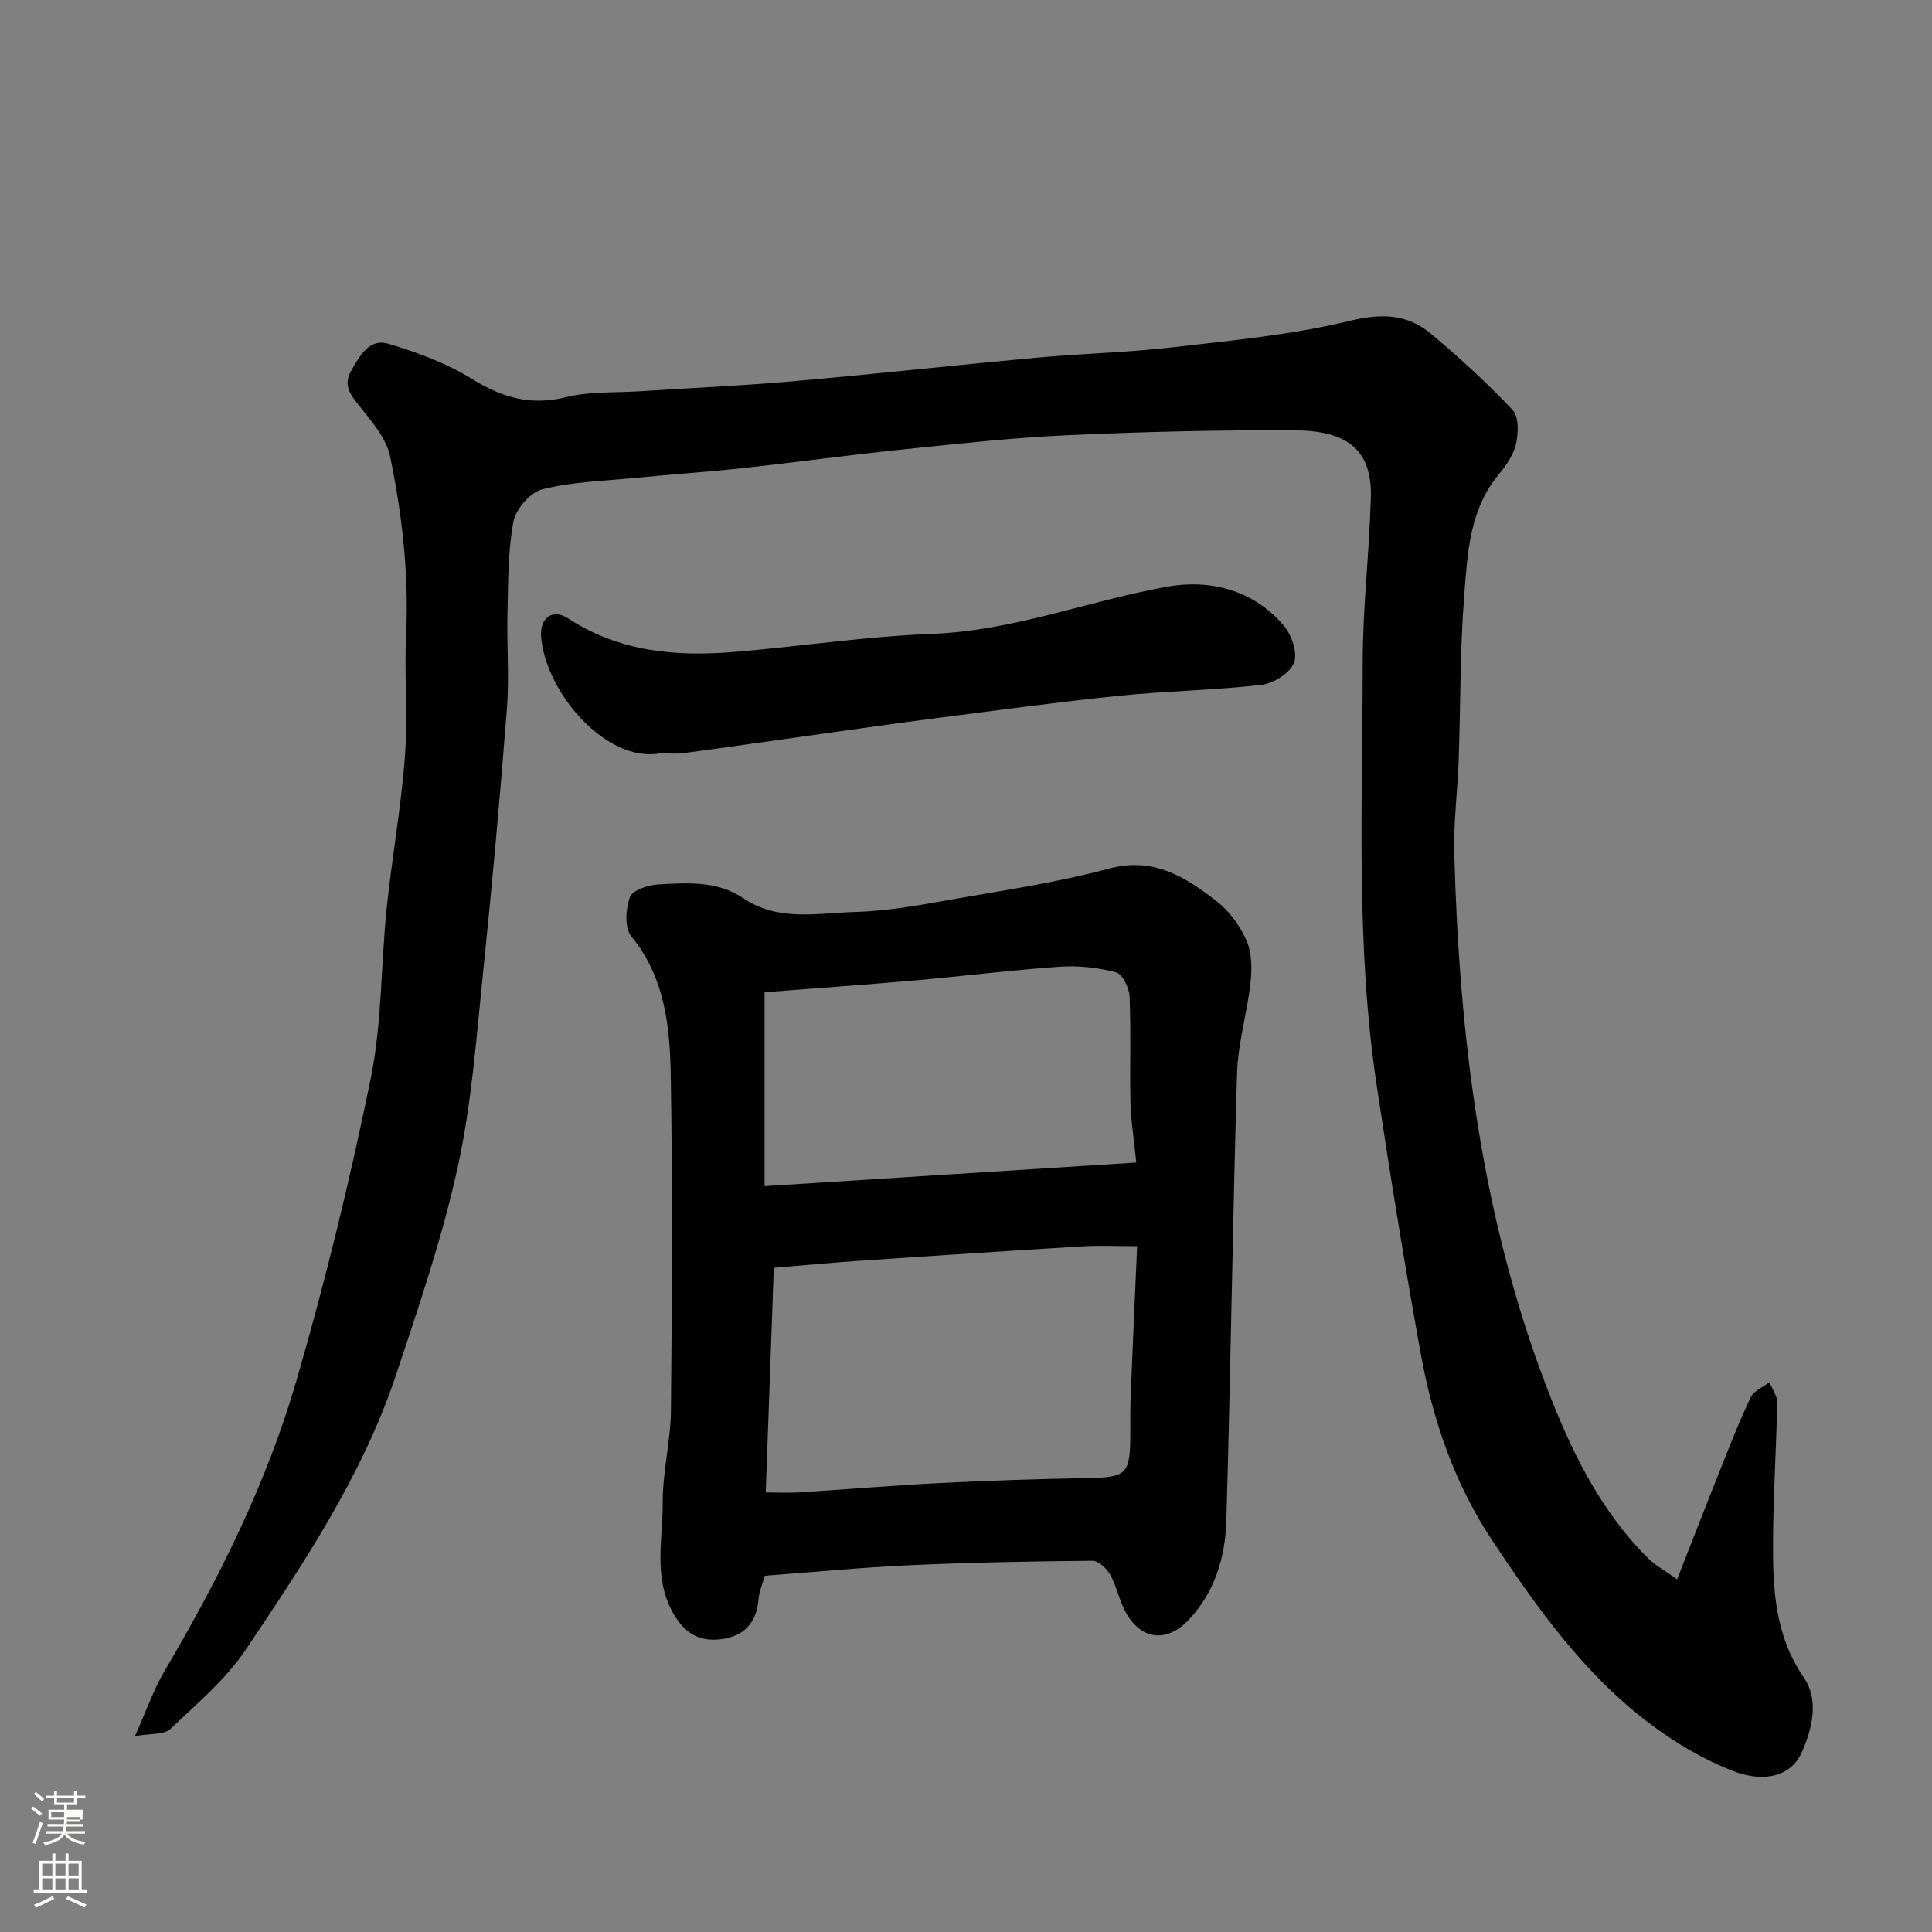
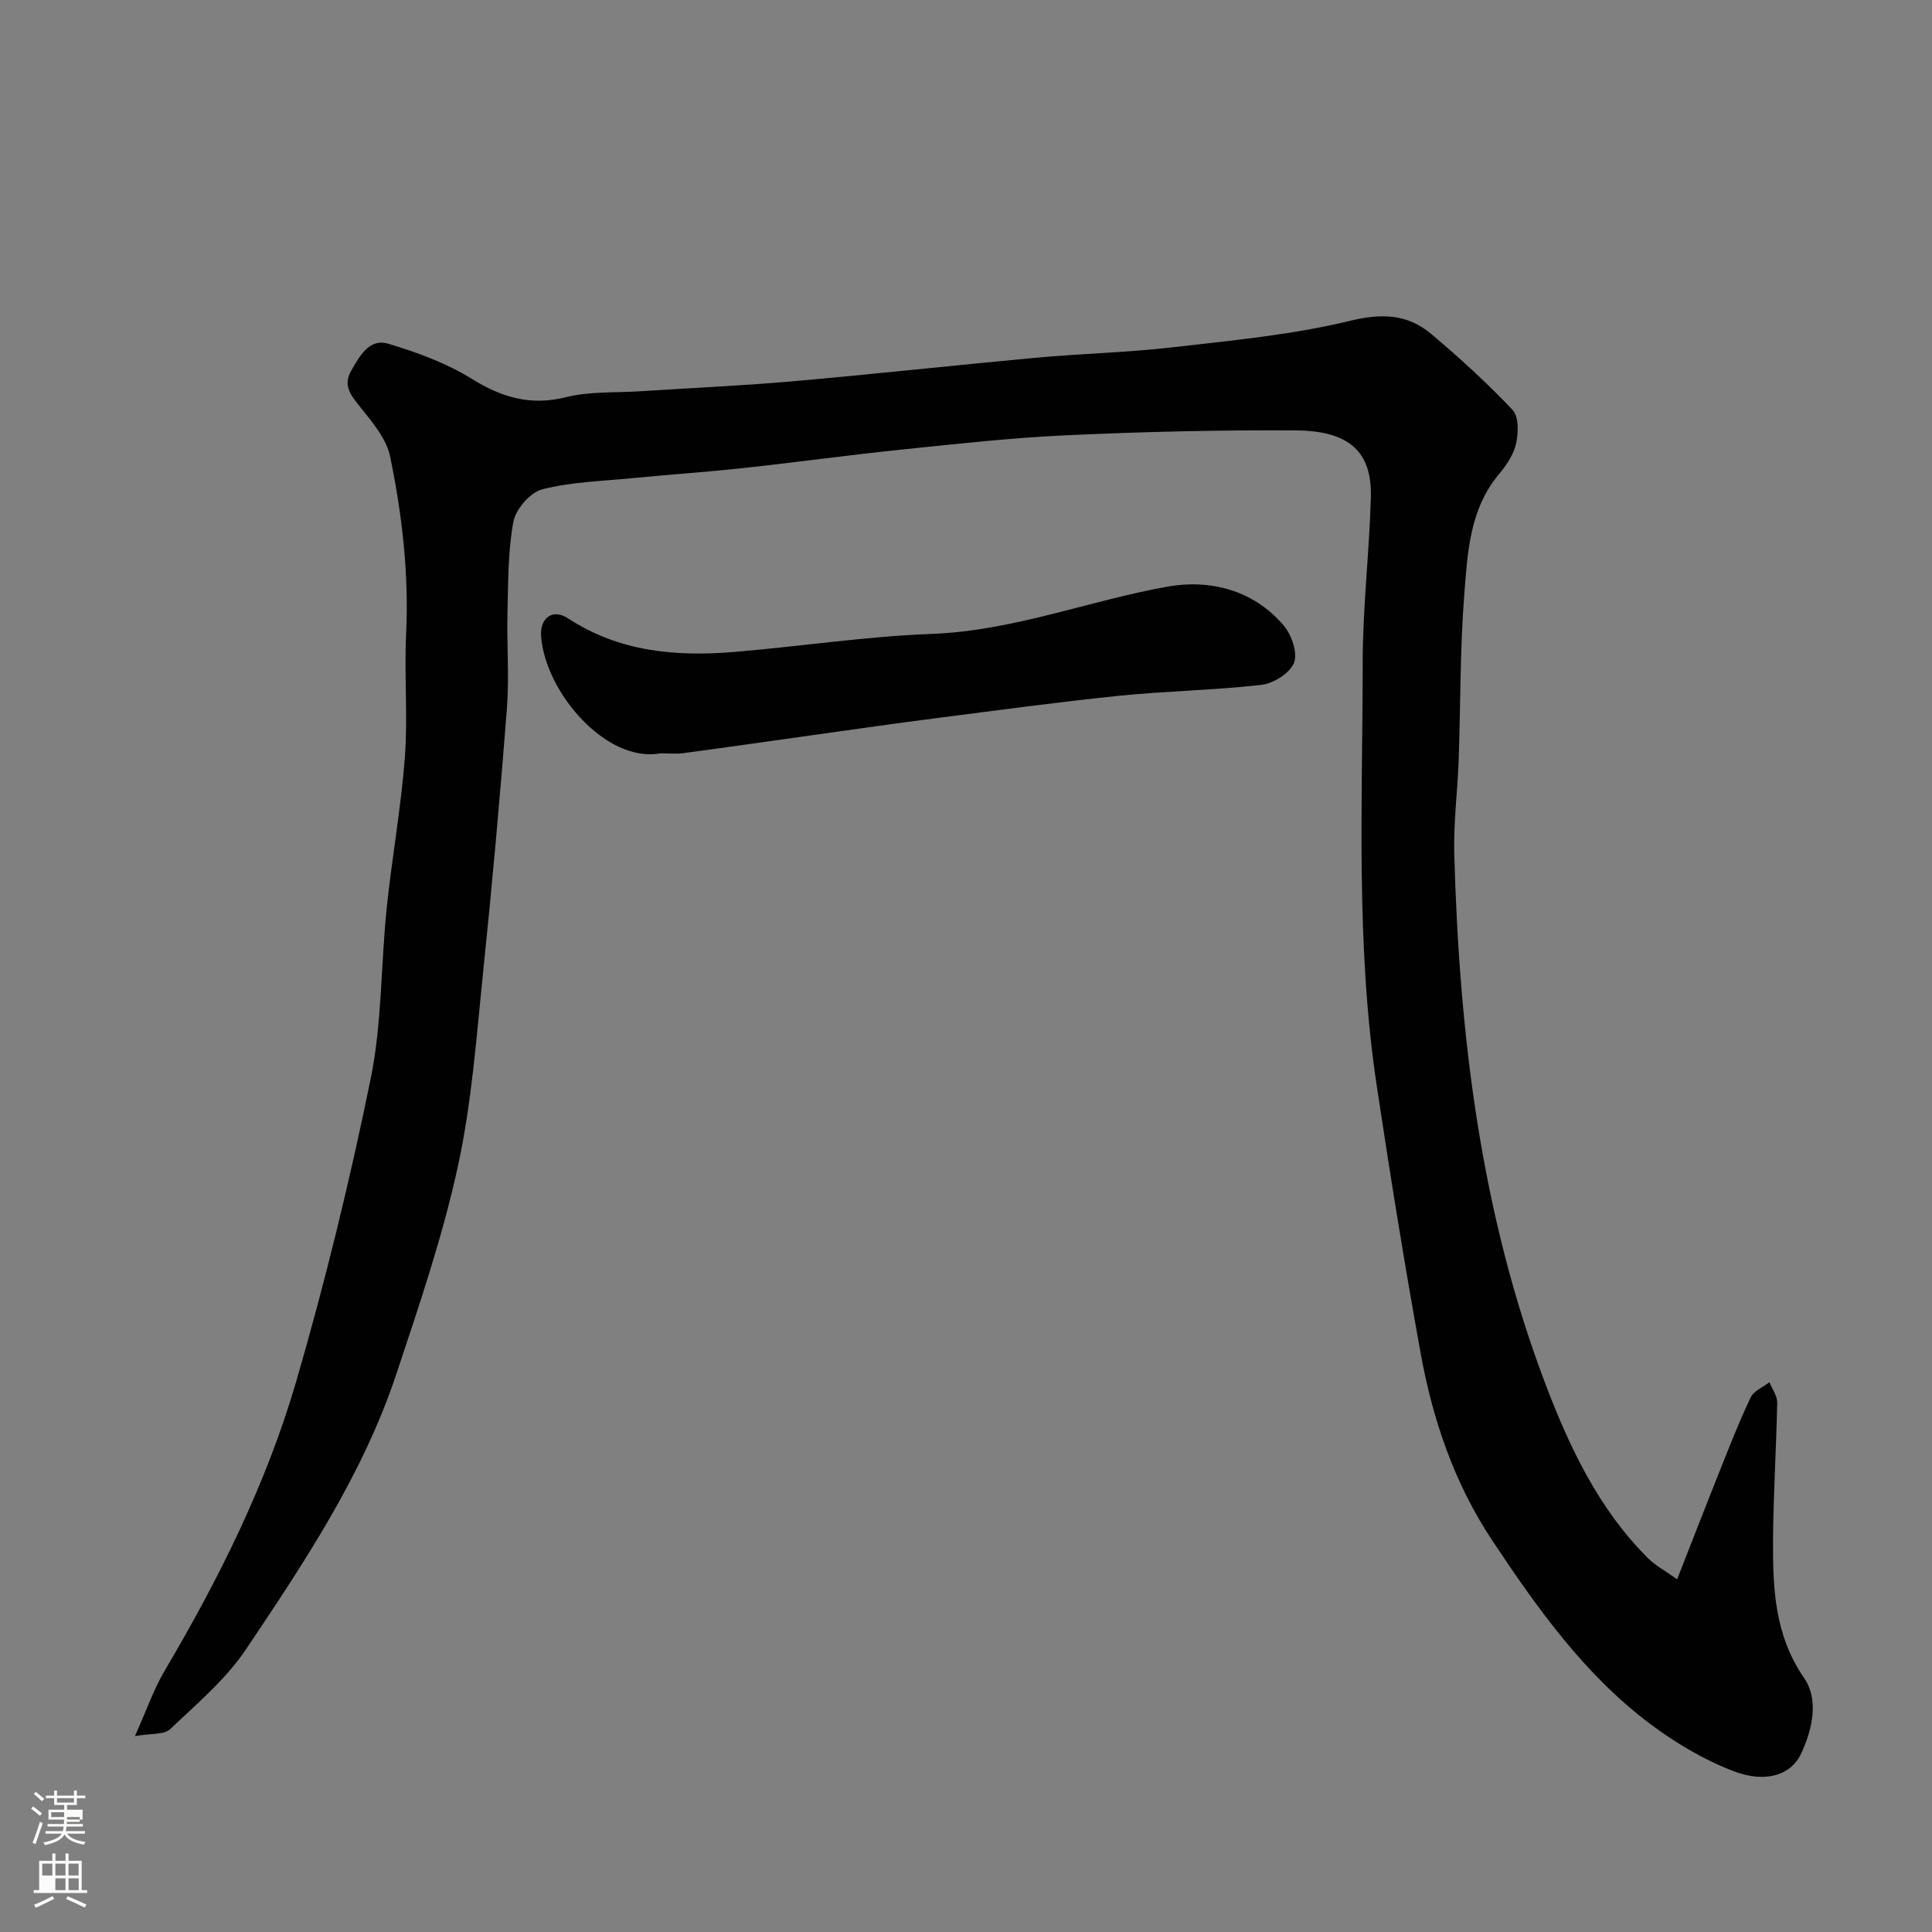
<svg xmlns="http://www.w3.org/2000/svg" enable-background="new 0 0 400 400" viewBox="0 0 400 400">
  <rect x="0" y="0" width="400" height="400" fill="#808080" stroke="none" />
  <path d="m6.44 374.46.42-.45c.65.47 1.27.95 1.85 1.44l-.45.49c-.65-.56-1.25-1.06-1.82-1.48m.93 7.33-.63-.26c.55-1.36 1.05-2.8 1.52-4.33.19.1.38.19.59.27-.46 1.29-.95 2.73-1.48 4.32m-.38-10.38.44-.42c.43.34 1.01.82 1.74 1.44l-.49.49c-.53-.51-1.09-1.01-1.69-1.51m2.5.35h1.72v-1.04h.59v1.04h3.52v-1.04h.59v1.04h1.75v.53h-1.75v1.42h-2.03v.97h3.22v2.03h-3.24c0 .35-.01.66-.03.93h3.32v.53h-3.37c-.03.27-.08.58-.15.94h3.96v.53h-3.71c.67.92 1.93 1.48 3.79 1.68-.13.24-.23.44-.29.59-2.13-.38-3.48-1.08-4.04-2.12-.43.97-1.77 1.72-4.03 2.23-.09-.19-.2-.37-.33-.55 2.1-.42 3.37-1.03 3.81-1.83h-3.36v-.53h3.58c.08-.29.13-.61.16-.94h-3.33v-.53h3.39c.02-.27.04-.58.04-.93h-3.23v-2.03h3.25v-.97h-2.07v-1.42h-1.73zm1.12 3.44v1h2.65c.01-.3.02-.44.01-.4v-.25-.35zm1.19-2h3.52v-.91h-3.52zm4.71 3h-2.63v.59c0 .15-.01.28-.01.4h2.64v-1.99z" fill="#fbfcfa" />
-   <path d="m13.56 383.74h.63v1.52h2.72v6.07h1.13v.6h-11.06v-.6h1.13v-6.07h2.73v-1.52h.63v1.52h2.1v-1.52zm-2.69 8.83.38.56c-1.24.63-2.53 1.25-3.85 1.85-.1-.21-.21-.42-.34-.63 1.36-.55 2.63-1.15 3.81-1.78m-2.13-4.27h2.1v-2.45h-2.1zm0 3.04h2.1v-2.46h-2.1zm2.72-3.04h2.1v-2.45h-2.1zm0 3.04h2.1v-2.46h-2.1zm6.07 3.6c-1.41-.71-2.7-1.3-3.86-1.78l.35-.56c1.45.62 2.75 1.19 3.88 1.72zm-1.25-9.09h-2.1v2.45h2.1zm-2.09 5.49h2.1v-2.46h-2.1z" fill="#fbfcfa" />
+   <path d="m13.56 383.74h.63v1.52h2.72v6.07h1.13v.6h-11.06v-.6h1.13v-6.07h2.73v-1.52h.63v1.52h2.1v-1.52zm-2.69 8.83.38.56c-1.24.63-2.53 1.25-3.85 1.85-.1-.21-.21-.42-.34-.63 1.36-.55 2.63-1.15 3.81-1.78m-2.13-4.27h2.1v-2.45h-2.1zm0 3.04h2.1h-2.1zm2.72-3.04h2.1v-2.45h-2.1zm0 3.04h2.1v-2.46h-2.1zm6.07 3.6c-1.41-.71-2.7-1.3-3.86-1.78l.35-.56c1.45.62 2.75 1.19 3.88 1.72zm-1.25-9.09h-2.1v2.45h2.1zm-2.09 5.49h2.1v-2.46h-2.1z" fill="#fbfcfa" />
  <g fill="#010101">
    <path d="m27.94 359.44c2.41-5.37 3.88-9.7 6.16-13.55 11.24-19.03 21.09-38.78 27.26-59.99 5.99-20.6 11.08-41.51 15.38-62.53 2.36-11.52 2.1-23.56 3.32-35.34 1.08-10.42 2.97-20.77 3.76-31.21.64-8.45-.14-17 .26-25.48.6-12.46-.81-24.73-3.31-36.82-.77-3.73-3.74-7.19-6.25-10.33-1.9-2.37-3.56-4.36-1.82-7.4 1.74-3.05 3.72-6.8 7.7-5.62 5.97 1.78 12.03 4.01 17.29 7.27 6.25 3.87 12.16 5.62 19.5 3.79 4.88-1.22 10.16-.89 15.26-1.22 10.53-.68 21.08-1.14 31.6-2.06 16.85-1.48 33.67-3.34 50.51-4.89 9.35-.86 18.77-1.07 28.09-2.14 12.33-1.42 24.8-2.58 36.82-5.49 6.65-1.61 11.94-1.42 16.87 2.73 5.87 4.94 11.57 10.15 16.83 15.72 1.3 1.38 1.21 4.74.72 6.96-.51 2.28-2.01 4.5-3.56 6.35-6.09 7.28-6.49 16.27-7.17 24.94-.89 11.39-.76 22.86-1.16 34.29-.23 6.44-1.08 12.88-.91 19.3 1.03 37.66 5.49 74.77 19.04 110.25 4.97 13.01 10.97 25.55 21.03 35.6 1.55 1.55 3.58 2.62 6.07 4.41 3.14-8 5.93-15.21 8.8-22.38 2.05-5.14 4.06-10.31 6.44-15.3.64-1.35 2.55-2.1 3.88-3.13.56 1.41 1.62 2.83 1.6 4.23-.18 9.44-.8 18.87-.86 28.3-.06 9.98.26 19.76 6.41 28.68 3.1 4.49 1.77 10.52-.53 15.56-2.05 4.5-7.27 6.36-14.09 3.75-6.13-2.35-12.03-5.86-17.3-9.82-13.57-10.22-23.3-23.9-32.61-37.91-7.91-11.9-12.37-25.09-14.87-38.94-3.31-18.31-6.27-36.68-9.04-55.08-4.4-29.16-2.95-58.56-2.93-87.88.01-11.36 1.38-22.71 1.69-34.08.26-9.41-4.41-13.8-15.58-13.87-15.76-.1-31.54.28-47.29 1-11.32.51-22.62 1.77-33.9 2.93-11.08 1.14-22.13 2.67-33.2 3.87-7.68.83-15.4 1.35-23.09 2.1-6.2.61-12.53.77-18.5 2.3-2.48.64-5.47 4.09-5.96 6.68-1.15 6.11-1.07 12.48-1.23 18.74-.17 6.66.39 13.36-.12 19.99-1.41 18.18-3.04 36.35-4.92 54.49-1.4 13.52-2.36 27.19-5.26 40.41-3.18 14.55-8.02 28.77-12.74 42.94-6.92 20.79-19.03 38.91-31.09 56.9-4.18 6.24-10.2 11.3-15.71 16.54-1.26 1.19-3.92.85-7.29 1.44z" />
-     <path d="m158.34 326.24c-.46 1.67-1.15 3.2-1.28 4.78-.42 4.99-3 7.81-7.95 8.38-4.51.52-7.48-1.41-9.75-5.43-4.16-7.38-2.11-15.25-2.15-22.89-.03-6.36 1.64-12.73 1.7-19.1.23-22.99.35-45.98-.03-68.96-.17-10.26-1.11-20.54-8.19-29.19-1.41-1.72-1.15-5.67-.27-8.09.51-1.42 3.72-2.5 5.78-2.62 6.05-.34 12.26-.82 17.71 2.86 7.23 4.89 15.41 3.04 23.18 2.83 7.15-.19 14.3-1.59 21.38-2.83 10.42-1.82 20.93-3.39 31.11-6.14 9.29-2.51 15.91 1.78 22.38 6.81 2.61 2.03 4.81 5.08 6.13 8.13 1.11 2.56 1.13 5.83.81 8.7-.69 6.3-2.6 12.52-2.78 18.81-.93 30.85-1.31 61.71-2.22 92.56-.22 7.56-2.38 14.82-7.85 20.58-4.55 4.79-9.94 4.1-13.07-1.8-1.28-2.42-1.81-5.25-3.14-7.63-.72-1.28-2.42-2.87-3.67-2.86-12.59.11-25.18.35-37.76.92-9.86.44-19.71 1.41-30.07 2.18zm77.09-68.23c-4.37 0-7.84-.18-11.28.03-15.31.93-30.61 1.93-45.9 2.97-6.03.41-12.05.97-18.04 1.47-.56 15.58-1.11 30.88-1.67 46.52 2.29 0 4.62.12 6.92-.02 9.7-.61 19.4-1.44 29.11-1.93 9.92-.5 19.86-.83 29.8-1.01 9.17-.17 9.64-.52 9.65-9.91 0-2.33-.02-4.67.07-7 .41-10.22.87-20.42 1.34-31.12zm-77.13-52.58v40.15c26.34-1.67 51.38-3.26 76.96-4.89-.51-4.99-1.12-8.71-1.21-12.43-.17-7.32.13-14.66-.18-21.97-.08-1.77-1.49-4.64-2.82-4.99-3.75-.98-7.81-1.42-11.68-1.15-9.98.69-19.92 1.95-29.89 2.83-10.66.93-21.33 1.68-31.18 2.45z" />
    <path d="m136.8 155.96c-11.27 2.11-23.88-12.6-24.77-24.19-.29-3.83 2.38-5.83 5.55-3.76 10.69 7 22.48 7.98 34.66 6.95 13.57-1.14 27.1-3.21 40.69-3.72 16.91-.64 32.5-6.88 48.82-9.79 8.68-1.55 17.8.66 24.06 8.1 1.62 1.93 2.9 5.67 2.1 7.68-.85 2.13-4.24 4.27-6.74 4.56-9.81 1.13-19.73 1.26-29.56 2.27-12.7 1.3-25.36 3.04-38.02 4.66-7.95 1.02-15.89 2.16-23.83 3.27-9.39 1.31-18.78 2.67-28.18 3.93-1.64.23-3.33.04-4.78.04z" />
  </g>
</svg>